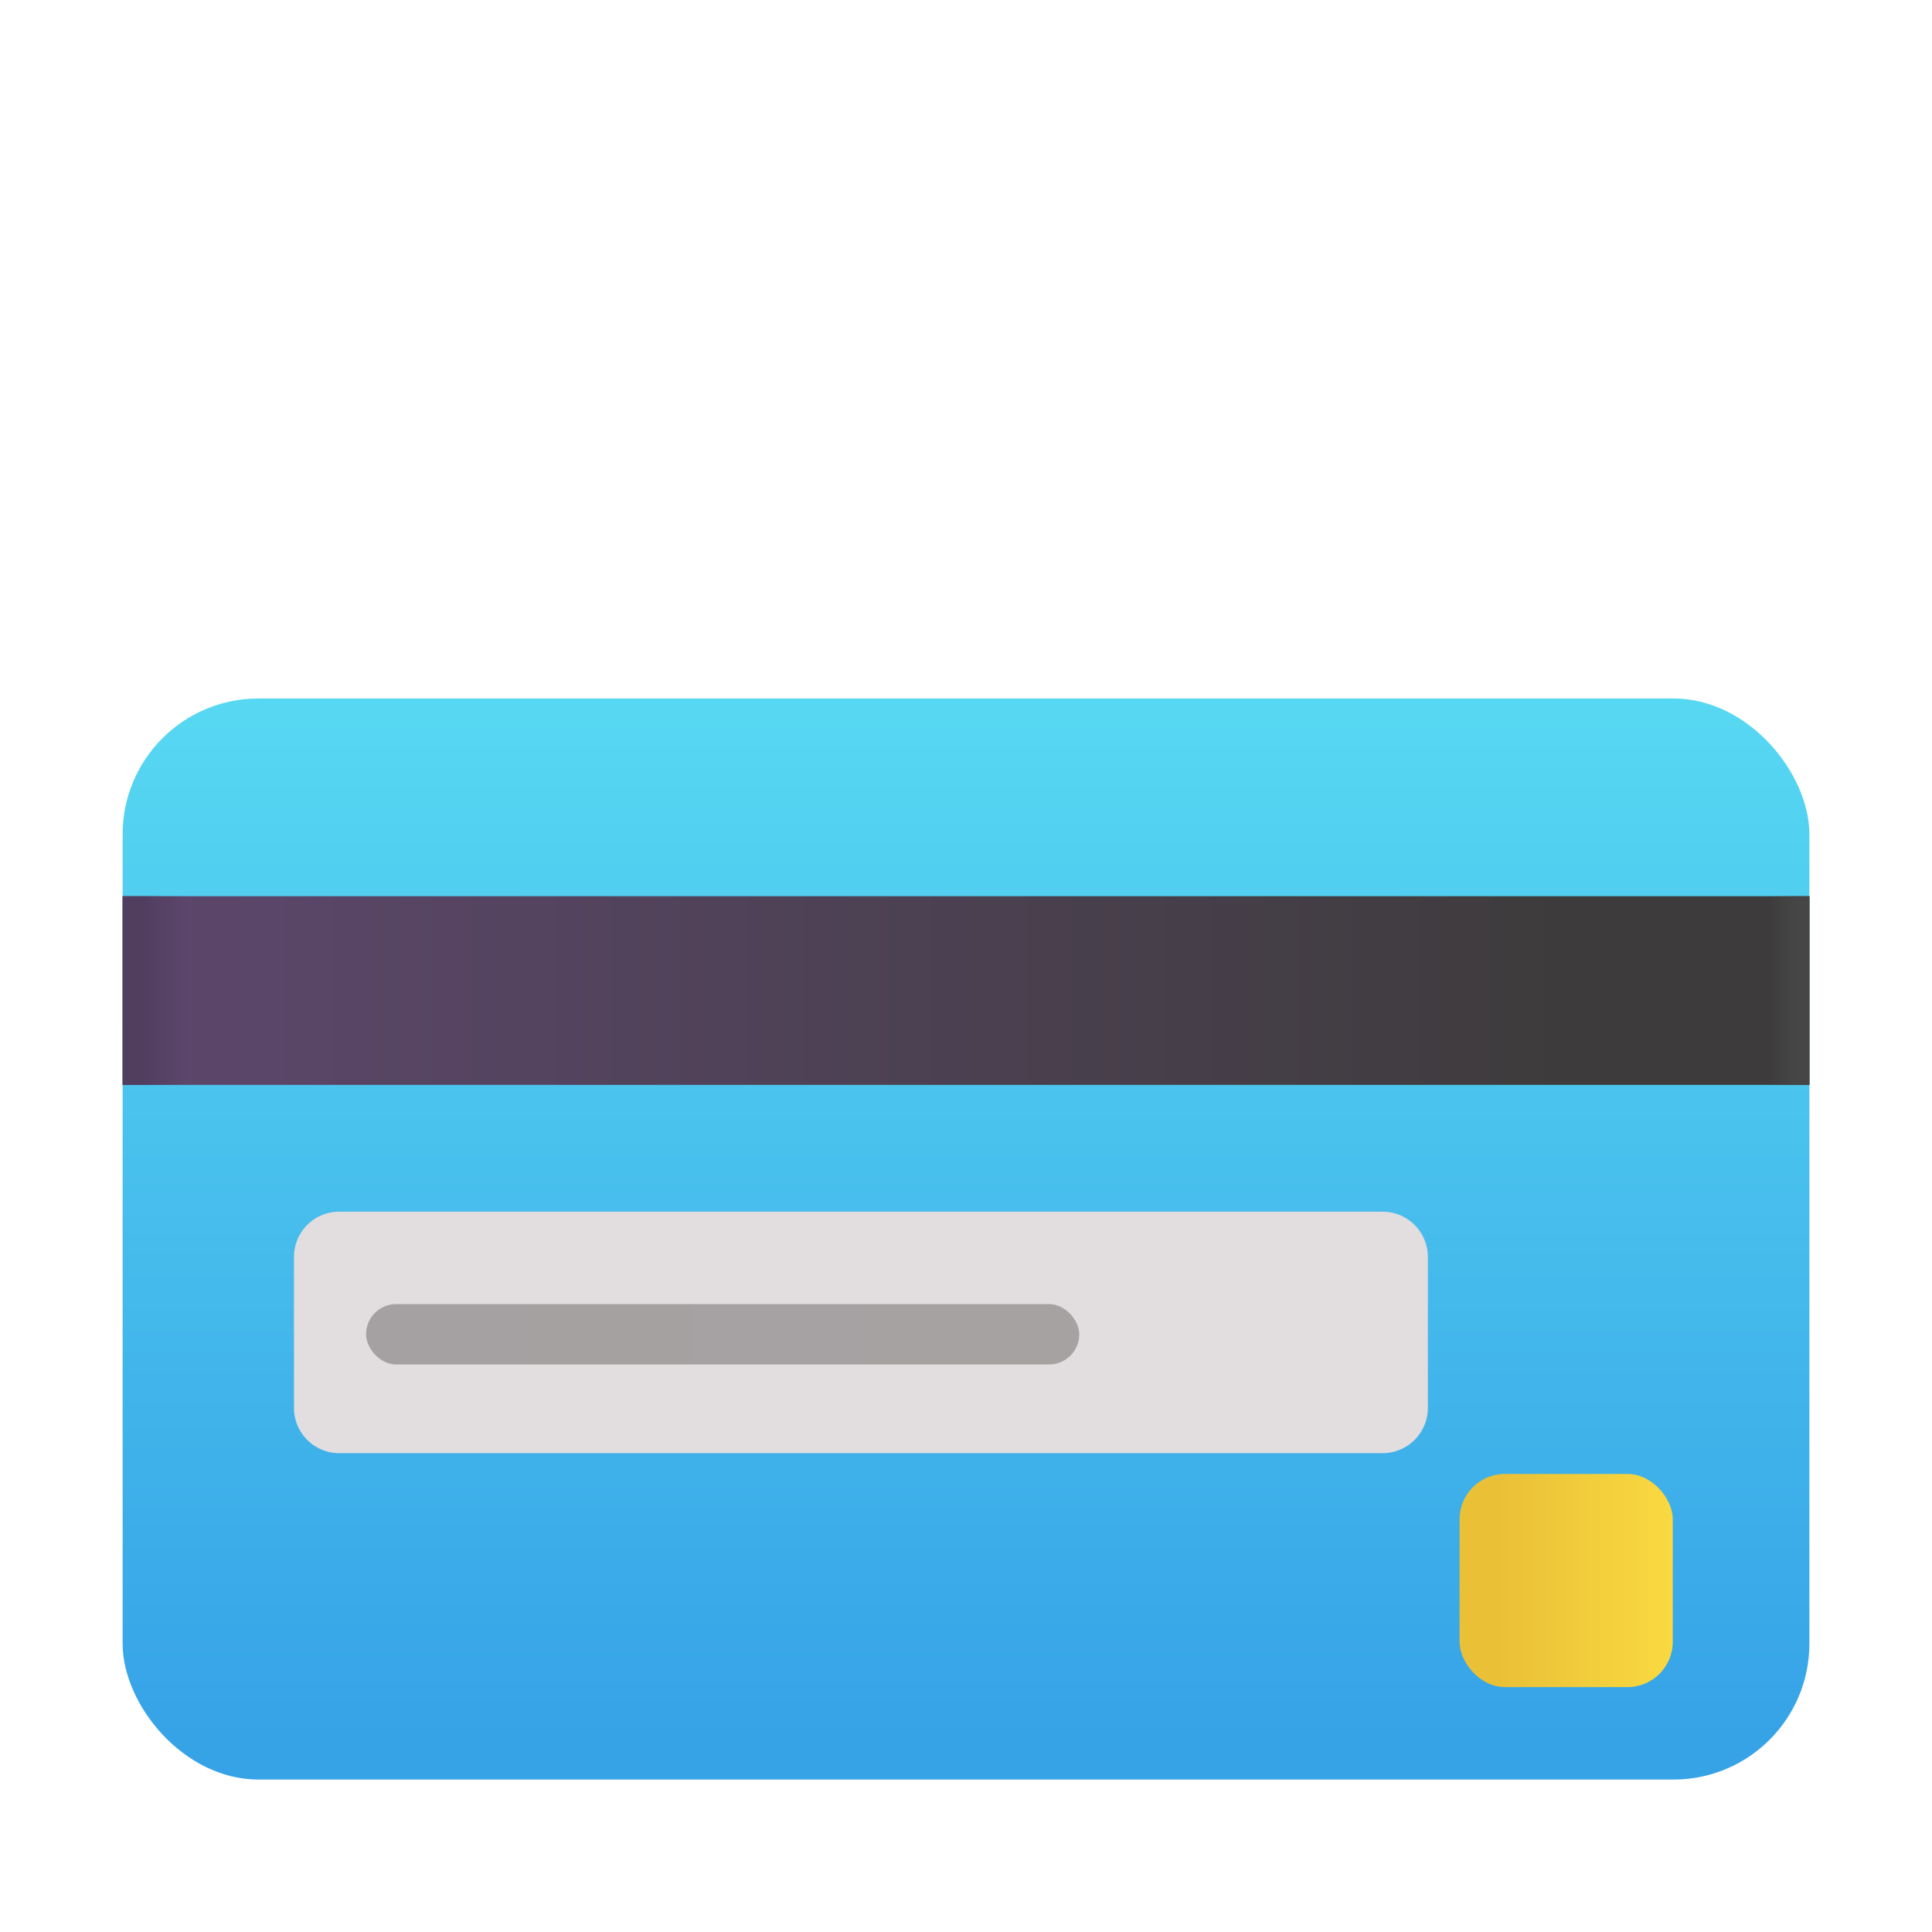
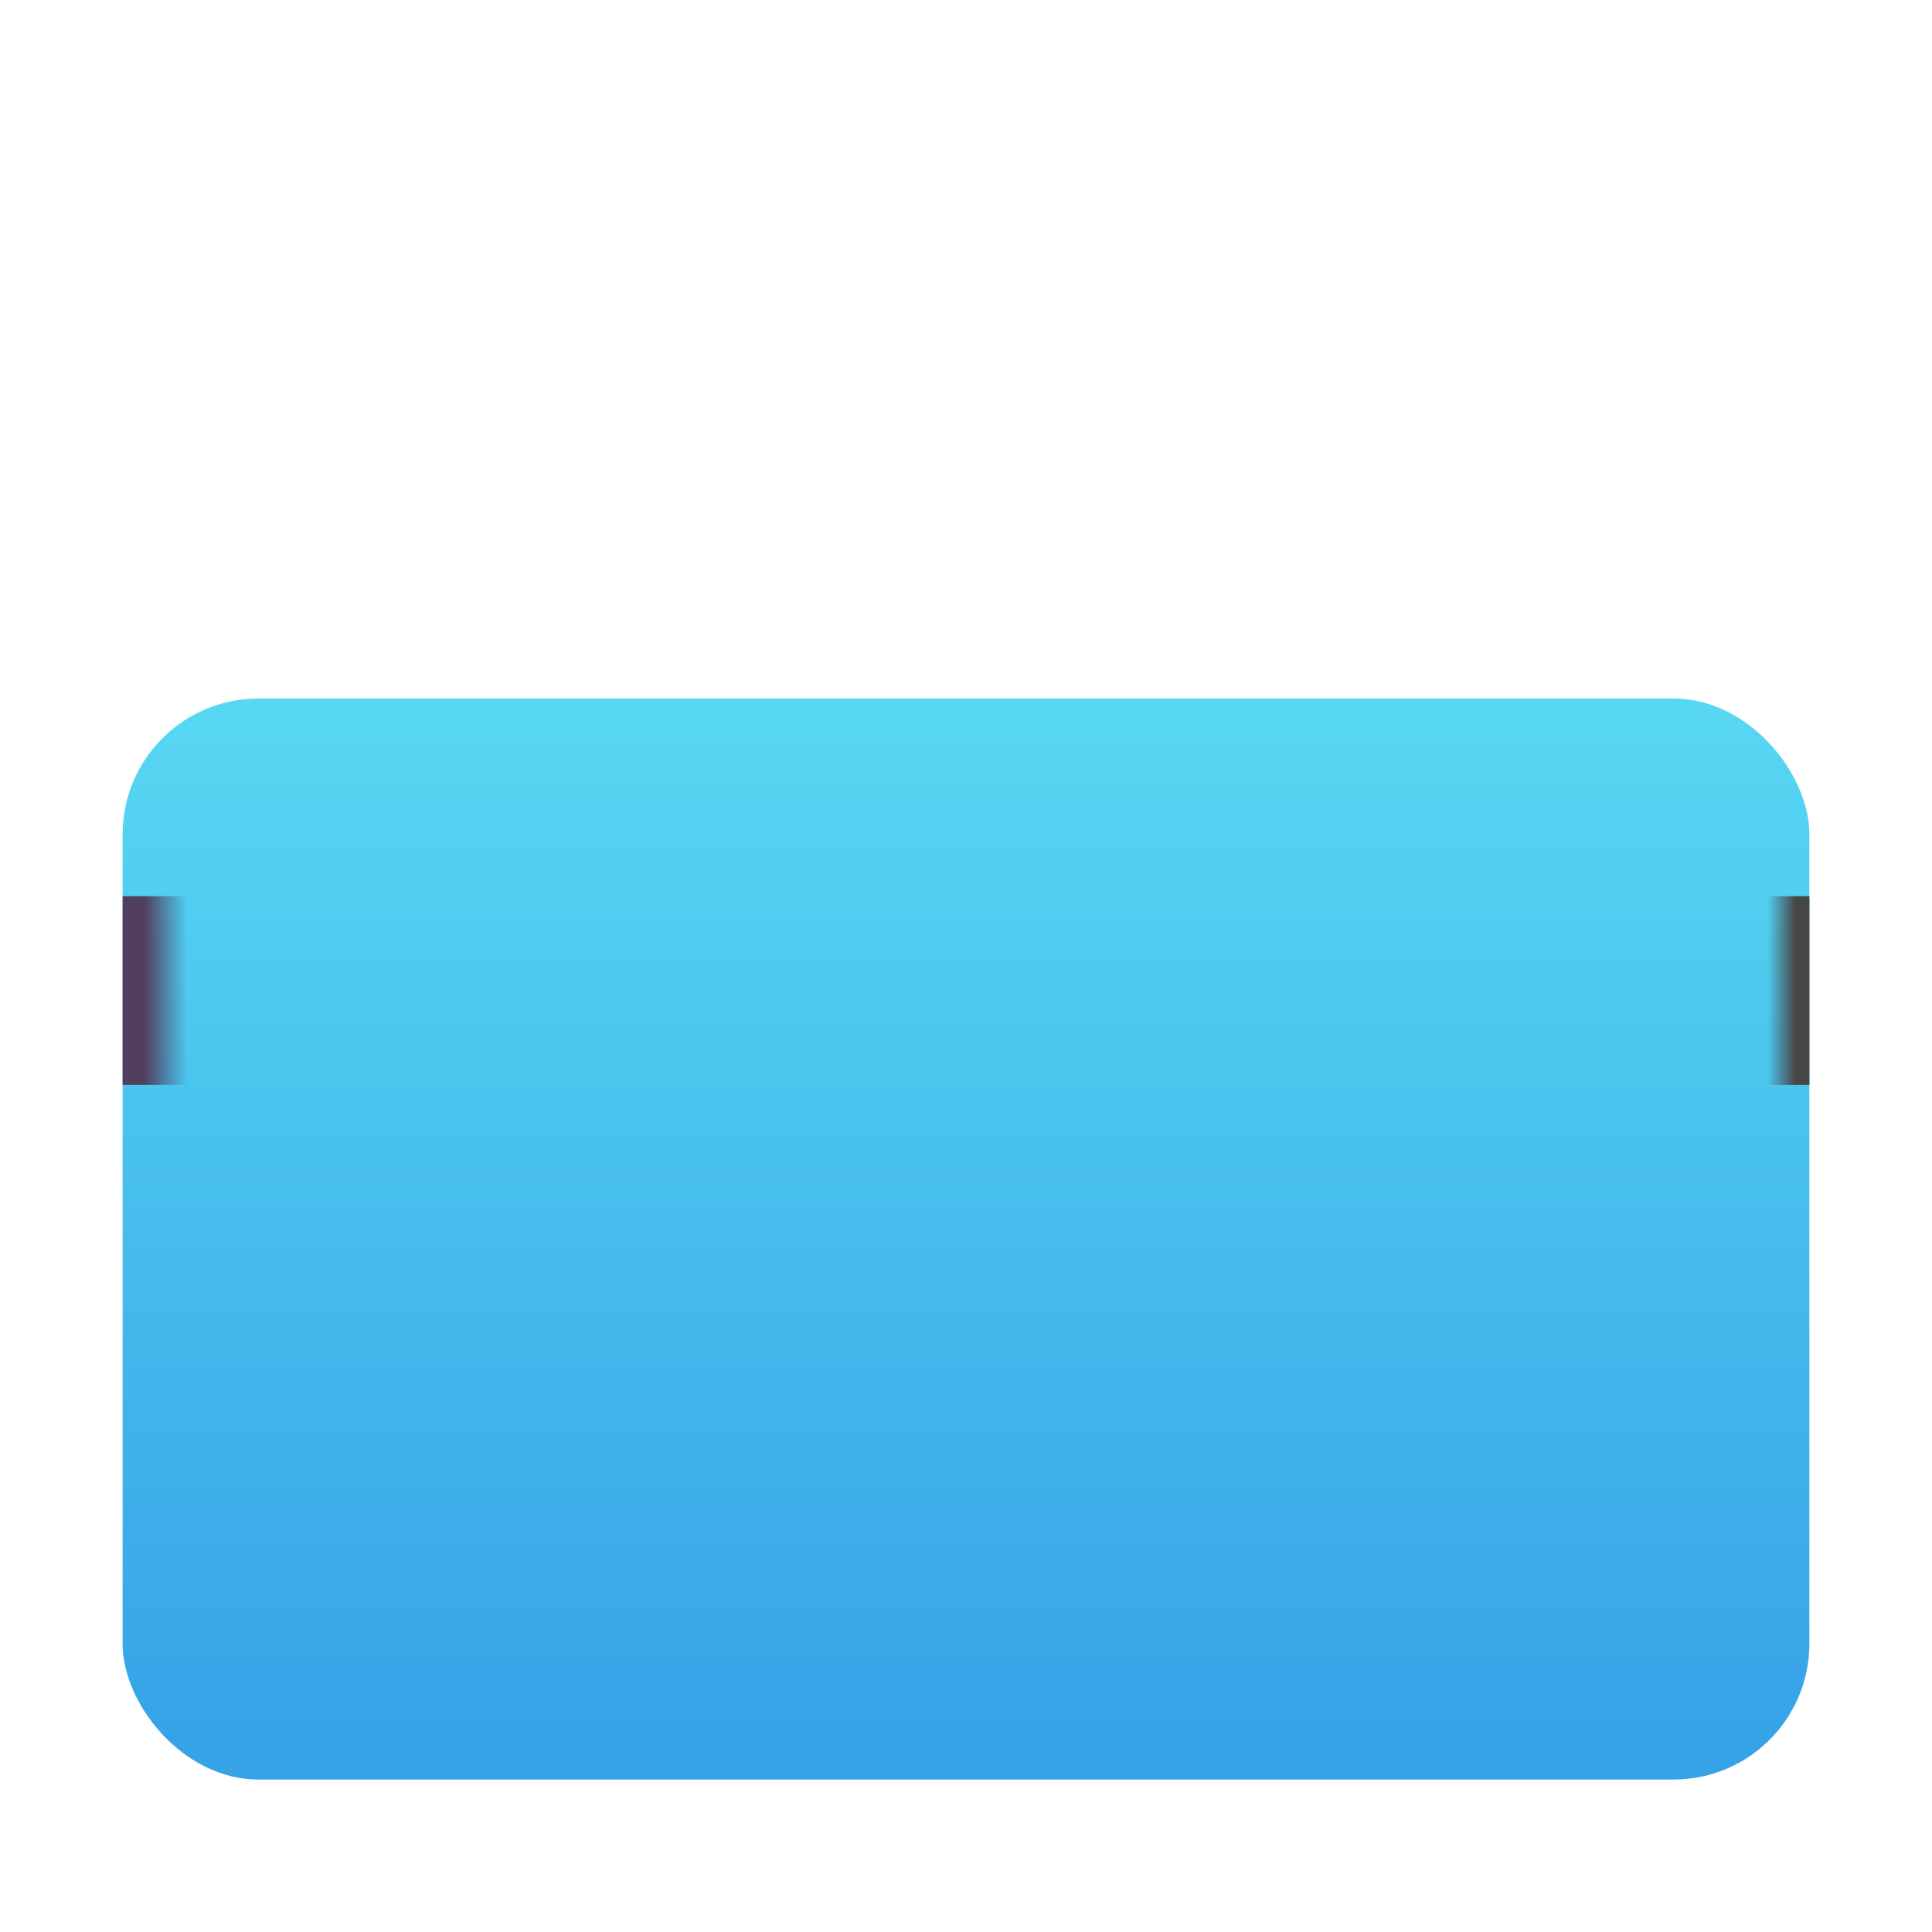
<svg xmlns="http://www.w3.org/2000/svg" width="32" height="32" fill="none">
  <g filter="url(#a)">
    <rect x="2.031" y="11.969" width="27.938" height="17.906" rx="2.25" fill="url(#b)" />
  </g>
-   <path d="M2.031 17.969v-3.125H29.97v3.125H2.03Z" fill="url(#c)" />
-   <path d="M2.031 17.969v-3.125H29.97v3.125H2.03Z" fill="url(#d)" />
+   <path d="M2.031 17.969v-3.125H29.97v3.125H2.03" fill="url(#d)" />
  <path d="M2.031 17.969v-3.125H29.97v3.125H2.03Z" fill="url(#e)" />
  <g filter="url(#f)">
-     <path d="M5.719 23.969a.75.75 0 0 1-.75-.75v-2.5a.75.75 0 0 1 .75-.75H23a.75.75 0 0 1 .75.75v2.5a.75.75 0 0 1-.75.75H5.719Z" fill="#E2DDDE" />
-   </g>
+     </g>
  <g filter="url(#g)">
-     <rect x="6.063" y="21.5" width="11.813" height="1" rx=".5" fill="url(#h)" />
-   </g>
+     </g>
  <g filter="url(#i)">
-     <rect x="24.375" y="24.313" width="3.531" height="3.531" rx=".75" fill="url(#j)" />
-   </g>
+     </g>
  <defs>
    <linearGradient id="b" x1="16" y1="11.969" x2="16" y2="29.063" gradientUnits="userSpaceOnUse">
      <stop stop-color="#57D8F2" />
      <stop offset="1" stop-color="#36A3E7" />
    </linearGradient>
    <linearGradient id="c" x1="2.031" y1="17.063" x2="29.969" y2="17.063" gradientUnits="userSpaceOnUse">
      <stop stop-color="#5D476D" />
      <stop offset=".88" stop-color="#3D3B3B" />
    </linearGradient>
    <linearGradient id="d" x1="2.031" y1="16.794" x2="3.535" y2="16.794" gradientUnits="userSpaceOnUse">
      <stop offset=".239" stop-color="#513E5F" />
      <stop offset=".707" stop-color="#513E5F" stop-opacity="0" />
    </linearGradient>
    <linearGradient id="e" x1="29.969" y1="16.938" x2="29.281" y2="16.938" gradientUnits="userSpaceOnUse">
      <stop offset=".328" stop-color="#474646" />
      <stop offset="1" stop-color="#474646" stop-opacity="0" />
    </linearGradient>
    <linearGradient id="h" x1="6.063" y1="22" x2="16.938" y2="22" gradientUnits="userSpaceOnUse">
      <stop stop-color="#A5A0A1" />
      <stop offset="1" stop-color="#A6A2A2" />
    </linearGradient>
    <linearGradient id="j" x1="27.906" y1="25.719" x2="25.031" y2="25.719" gradientUnits="userSpaceOnUse">
      <stop stop-color="#F9D940" />
      <stop offset="1" stop-color="#EAC037" />
    </linearGradient>
    <filter id="a" x="1.631" y="11.569" width="28.738" height="18.706" filterUnits="userSpaceOnUse" color-interpolation-filters="sRGB">
      <feFlood flood-opacity="0" result="BackgroundImageFix" />
      <feBlend in="SourceGraphic" in2="BackgroundImageFix" result="shape" />
      <feColorMatrix in="SourceAlpha" values="0 0 0 0 0 0 0 0 0 0 0 0 0 0 0 0 0 0 127 0" result="hardAlpha" />
      <feOffset dx=".4" dy="-.4" />
      <feGaussianBlur stdDeviation=".375" />
      <feComposite in2="hardAlpha" operator="arithmetic" k2="-1" k3="1" />
      <feColorMatrix values="0 0 0 0 0.255 0 0 0 0 0.58 0 0 0 0 0.765 0 0 0 1 0" />
      <feBlend in2="shape" result="effect1_innerShadow_18_21638" />
      <feColorMatrix in="SourceAlpha" values="0 0 0 0 0 0 0 0 0 0 0 0 0 0 0 0 0 0 127 0" result="hardAlpha" />
      <feOffset dy="-.4" />
      <feGaussianBlur stdDeviation=".375" />
      <feComposite in2="hardAlpha" operator="arithmetic" k2="-1" k3="1" />
      <feColorMatrix values="0 0 0 0 0.224 0 0 0 0 0.42 0 0 0 0 0.639 0 0 0 1 0" />
      <feBlend in2="effect1_innerShadow_18_21638" result="effect2_innerShadow_18_21638" />
      <feColorMatrix in="SourceAlpha" values="0 0 0 0 0 0 0 0 0 0 0 0 0 0 0 0 0 0 127 0" result="hardAlpha" />
      <feOffset dx="-.4" dy=".4" />
      <feGaussianBlur stdDeviation=".375" />
      <feComposite in2="hardAlpha" operator="arithmetic" k2="-1" k3="1" />
      <feColorMatrix values="0 0 0 0 0.38 0 0 0 0 0.929 0 0 0 0 1 0 0 0 1 0" />
      <feBlend in2="effect2_innerShadow_18_21638" result="effect3_innerShadow_18_21638" />
    </filter>
    <filter id="f" x="4.669" y="19.869" width="19.181" height="4.4" filterUnits="userSpaceOnUse" color-interpolation-filters="sRGB">
      <feFlood flood-opacity="0" result="BackgroundImageFix" />
      <feColorMatrix in="SourceAlpha" values="0 0 0 0 0 0 0 0 0 0 0 0 0 0 0 0 0 0 127 0" result="hardAlpha" />
      <feOffset dx="-.1" dy=".1" />
      <feGaussianBlur stdDeviation=".1" />
      <feComposite in2="hardAlpha" operator="out" />
      <feColorMatrix values="0 0 0 0 0.212 0 0 0 0 0.58 0 0 0 0 0.808 0 0 0 1 0" />
      <feBlend in2="BackgroundImageFix" result="effect1_dropShadow_18_21638" />
      <feBlend in="SourceGraphic" in2="effect1_dropShadow_18_21638" result="shape" />
      <feColorMatrix in="SourceAlpha" values="0 0 0 0 0 0 0 0 0 0 0 0 0 0 0 0 0 0 127 0" result="hardAlpha" />
      <feOffset dx=".1" dy="-.1" />
      <feGaussianBlur stdDeviation=".075" />
      <feComposite in2="hardAlpha" operator="arithmetic" k2="-1" k3="1" />
      <feColorMatrix values="0 0 0 0 0.788 0 0 0 0 0.765 0 0 0 0 0.784 0 0 0 1 0" />
      <feBlend in2="shape" result="effect2_innerShadow_18_21638" />
      <feColorMatrix in="SourceAlpha" values="0 0 0 0 0 0 0 0 0 0 0 0 0 0 0 0 0 0 127 0" result="hardAlpha" />
      <feOffset dx="-.1" dy=".1" />
      <feGaussianBlur stdDeviation=".075" />
      <feComposite in2="hardAlpha" operator="arithmetic" k2="-1" k3="1" />
      <feColorMatrix values="0 0 0 0 0.922 0 0 0 0 0.925 0 0 0 0 0.925 0 0 0 1 0" />
      <feBlend in2="effect2_innerShadow_18_21638" result="effect3_innerShadow_18_21638" />
    </filter>
    <filter id="g" x="5.963" y="21.4" width="12.012" height="1.3" filterUnits="userSpaceOnUse" color-interpolation-filters="sRGB">
      <feFlood flood-opacity="0" result="BackgroundImageFix" />
      <feColorMatrix in="SourceAlpha" values="0 0 0 0 0 0 0 0 0 0 0 0 0 0 0 0 0 0 127 0" result="hardAlpha" />
      <feOffset dy=".1" />
      <feGaussianBlur stdDeviation=".05" />
      <feComposite in2="hardAlpha" operator="out" />
      <feColorMatrix values="0 0 0 0 0.82 0 0 0 0 0.788 0 0 0 0 0.792 0 0 0 1 0" />
      <feBlend in2="BackgroundImageFix" result="effect1_dropShadow_18_21638" />
      <feBlend in="SourceGraphic" in2="effect1_dropShadow_18_21638" result="shape" />
      <feColorMatrix in="SourceAlpha" values="0 0 0 0 0 0 0 0 0 0 0 0 0 0 0 0 0 0 127 0" result="hardAlpha" />
      <feOffset dy="-.1" />
      <feGaussianBlur stdDeviation=".05" />
      <feComposite in2="hardAlpha" operator="arithmetic" k2="-1" k3="1" />
      <feColorMatrix values="0 0 0 0 0.616 0 0 0 0 0.592 0 0 0 0 0.592 0 0 0 1 0" />
      <feBlend in2="shape" result="effect2_innerShadow_18_21638" />
      <feColorMatrix in="SourceAlpha" values="0 0 0 0 0 0 0 0 0 0 0 0 0 0 0 0 0 0 127 0" result="hardAlpha" />
      <feOffset dy=".1" />
      <feGaussianBlur stdDeviation=".05" />
      <feComposite in2="hardAlpha" operator="arithmetic" k2="-1" k3="1" />
      <feColorMatrix values="0 0 0 0 0.671 0 0 0 0 0.663 0 0 0 0 0.663 0 0 0 1 0" />
      <feBlend in2="effect2_innerShadow_18_21638" result="effect3_innerShadow_18_21638" />
    </filter>
    <filter id="i" x="23.875" y="24.113" width="4.131" height="4.131" filterUnits="userSpaceOnUse" color-interpolation-filters="sRGB">
      <feFlood flood-opacity="0" result="BackgroundImageFix" />
      <feColorMatrix in="SourceAlpha" values="0 0 0 0 0 0 0 0 0 0 0 0 0 0 0 0 0 0 127 0" result="hardAlpha" />
      <feOffset dx="-.2" dy=".1" />
      <feGaussianBlur stdDeviation=".15" />
      <feComposite in2="hardAlpha" operator="out" />
      <feColorMatrix values="0 0 0 0 0.2 0 0 0 0 0.596 0 0 0 0 0.835 0 0 0 1 0" />
      <feBlend in2="BackgroundImageFix" result="effect1_dropShadow_18_21638" />
      <feBlend in="SourceGraphic" in2="effect1_dropShadow_18_21638" result="shape" />
      <feColorMatrix in="SourceAlpha" values="0 0 0 0 0 0 0 0 0 0 0 0 0 0 0 0 0 0 127 0" result="hardAlpha" />
      <feOffset dx="-.1" dy=".1" />
      <feGaussianBlur stdDeviation=".2" />
      <feComposite in2="hardAlpha" operator="arithmetic" k2="-1" k3="1" />
      <feColorMatrix values="0 0 0 0 0.996 0 0 0 0 0.906 0 0 0 0 0.31 0 0 0 1 0" />
      <feBlend in2="shape" result="effect2_innerShadow_18_21638" />
      <feColorMatrix in="SourceAlpha" values="0 0 0 0 0 0 0 0 0 0 0 0 0 0 0 0 0 0 127 0" result="hardAlpha" />
      <feOffset dx=".1" dy="-.1" />
      <feGaussianBlur stdDeviation=".2" />
      <feComposite in2="hardAlpha" operator="arithmetic" k2="-1" k3="1" />
      <feColorMatrix values="0 0 0 0 0.871 0 0 0 0 0.694 0 0 0 0 0.2 0 0 0 1 0" />
      <feBlend in2="effect2_innerShadow_18_21638" result="effect3_innerShadow_18_21638" />
    </filter>
  </defs>
</svg>